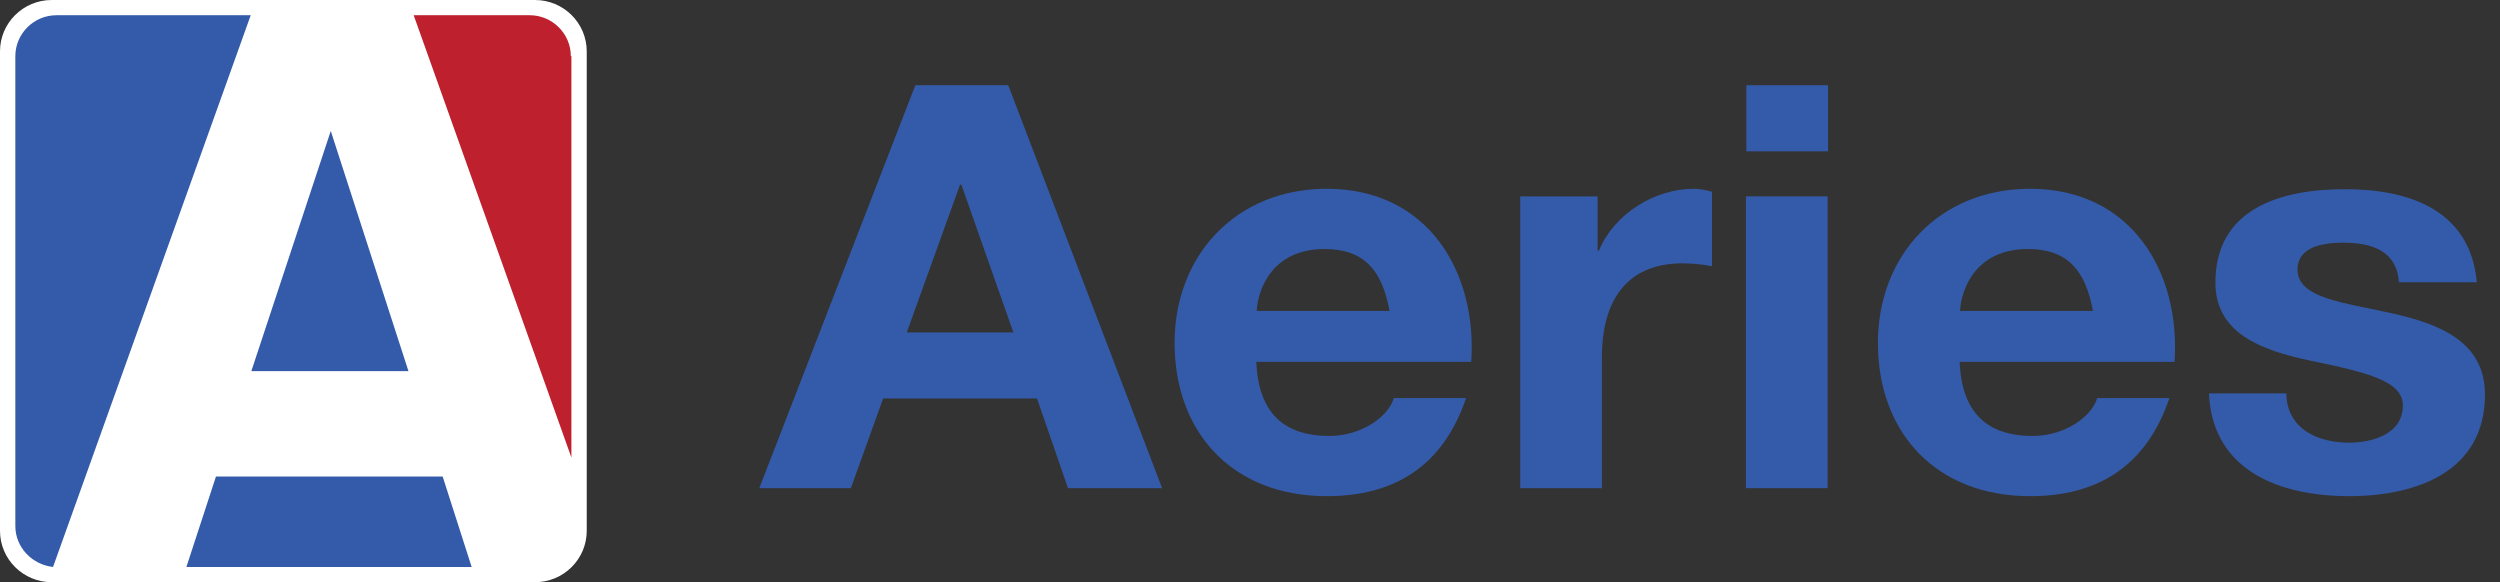
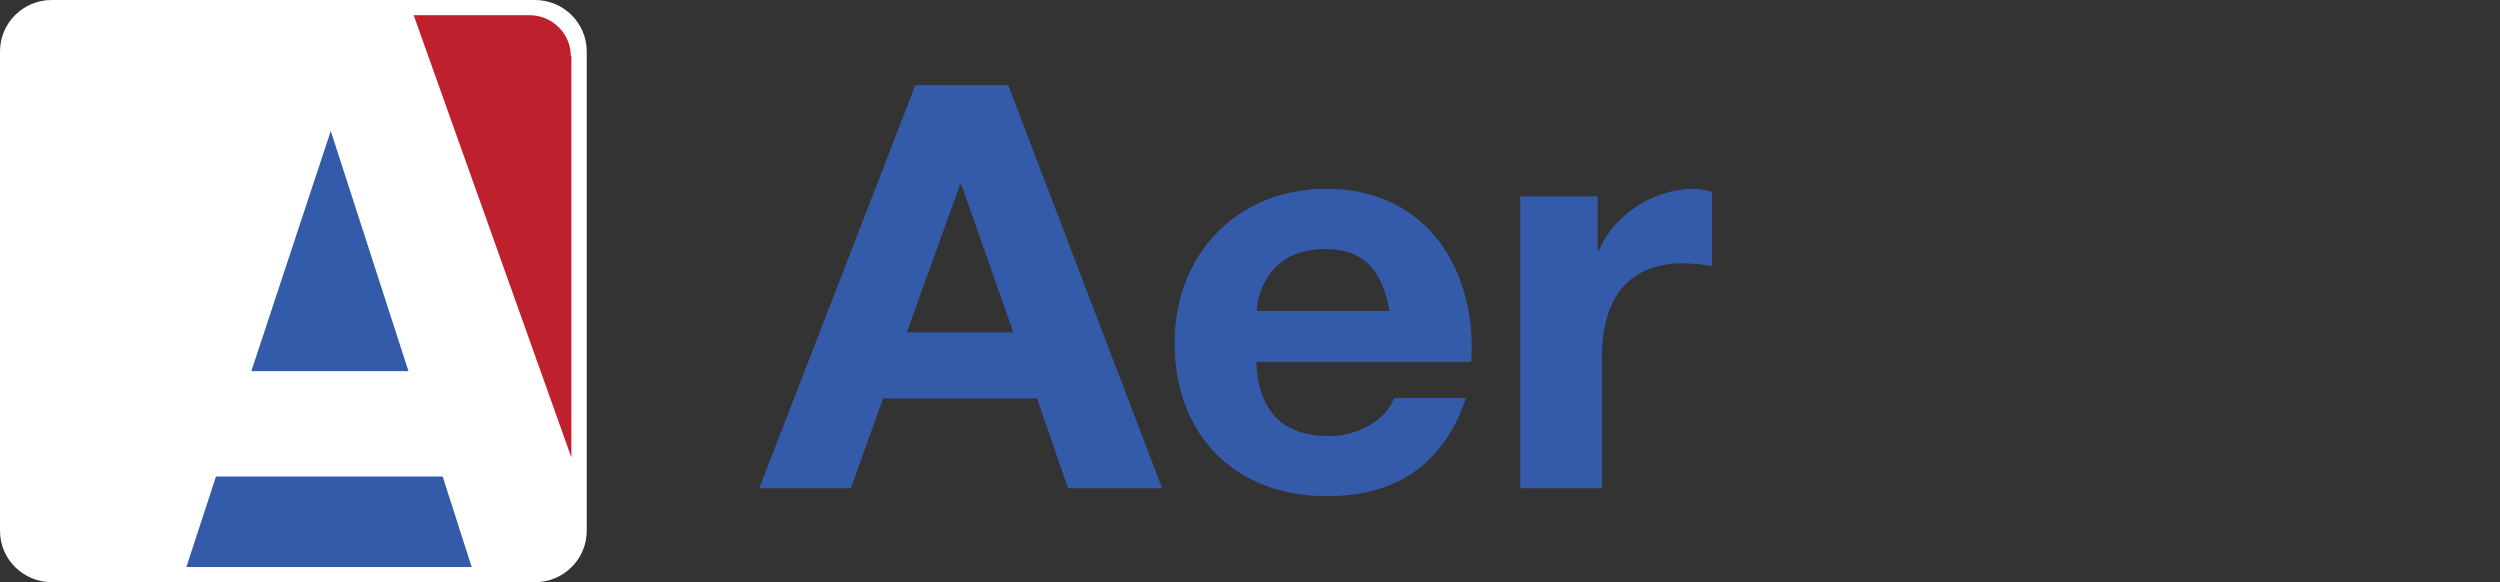
<svg xmlns="http://www.w3.org/2000/svg" width="146" height="34" viewBox="0 0 146 34" fill="none">
  <rect x="0" y="0" width="146" height="34" fill="#333333" stroke="none" />
  <g clip-path="url(#clip0)">
    <path d="M53.456 4.977H58.88L67.868 28.509H62.37L60.562 23.272H51.574L49.691 28.509H44.343L53.456 4.977ZM52.955 19.411H59.181L56.143 10.78H56.068L52.955 19.411Z" fill="#345BA9" />
    <path d="M73.366 21.132C73.492 24.107 74.973 25.46 77.634 25.46C79.542 25.46 81.099 24.304 81.4 23.247H85.618C84.262 27.255 81.4 28.976 77.484 28.976C72.01 28.976 68.596 25.288 68.596 20.025C68.596 14.911 72.186 11.025 77.484 11.025C83.409 11.025 86.271 15.894 85.92 21.132H73.366ZM81.149 18.157C80.722 15.796 79.668 14.542 77.358 14.542C74.32 14.542 73.466 16.853 73.391 18.157H81.149Z" fill="#345BA9" />
    <path d="M88.757 11.468H93.301V14.64H93.376C94.255 12.501 96.615 11.025 98.925 11.025C99.252 11.025 99.653 11.099 99.98 11.197V15.55C99.553 15.452 98.825 15.378 98.272 15.378C94.782 15.378 93.552 17.837 93.552 20.837V28.509H88.782V11.468H88.757Z" fill="#345BA9" />
-     <path d="M106.758 8.837H101.988V4.977H106.758V8.837ZM101.963 11.468H106.733V28.509H101.963V11.468Z" fill="#345BA9" />
-     <path d="M114.442 21.132C114.567 24.107 116.048 25.46 118.71 25.46C120.618 25.46 122.175 24.304 122.476 23.247H126.694C125.338 27.255 122.476 28.976 118.559 28.976C113.085 28.976 109.671 25.288 109.671 20.025C109.671 14.911 113.262 11.025 118.559 11.025C124.484 11.025 127.347 15.894 126.995 21.132H114.442ZM122.225 18.157C121.798 15.796 120.744 14.542 118.434 14.542C115.395 14.542 114.542 16.853 114.466 18.157H122.225Z" fill="#345BA9" />
-     <path d="M133.522 22.975C133.547 25.016 135.305 25.852 137.188 25.852C138.569 25.852 140.326 25.336 140.326 23.688C140.326 22.262 138.343 21.77 134.903 21.057C132.141 20.467 129.38 19.508 129.38 16.508C129.38 12.155 133.221 11.049 136.961 11.049C140.753 11.049 144.268 12.303 144.645 16.483H140.1C139.975 14.664 138.544 14.172 136.837 14.172C135.757 14.172 134.175 14.368 134.175 15.746C134.175 17.418 136.862 17.664 139.598 18.278C142.385 18.893 145.122 19.901 145.122 23.049C145.122 27.524 141.155 28.975 137.188 28.975C133.146 28.975 129.203 27.5 129.003 22.975H133.522Z" fill="#345BA9" />
    <path d="M31.241 0H3.023C1.354 0 0 1.343 0 3V31C0 32.657 1.354 34 3.023 34H31.241C32.911 34 34.265 32.657 34.265 31V3C34.265 1.343 32.911 0 31.241 0Z" fill="white" />
-     <path d="M3.3 0.889C1.979 0.889 0.896 1.965 0.896 3.277V30.723C0.896 31.968 1.878 32.977 3.097 33.111L14.643 0.889H3.3Z" fill="#345BA9" />
    <path d="M33.336 3.277C33.336 1.965 32.252 0.889 30.932 0.889H24.159L33.37 26.721V3.277H33.336Z" fill="#BE202E" />
    <path d="M25.852 27.83H12.612L10.885 33.111H27.545L25.852 27.83Z" fill="#345BA9" />
    <path d="M19.317 7.648L14.678 21.674H23.854L19.317 7.648Z" fill="#345BA9" />
  </g>
  <defs>
    <clipPath id="clip0">
      <rect width="145.122" height="34" fill="white" />
    </clipPath>
  </defs>
</svg>